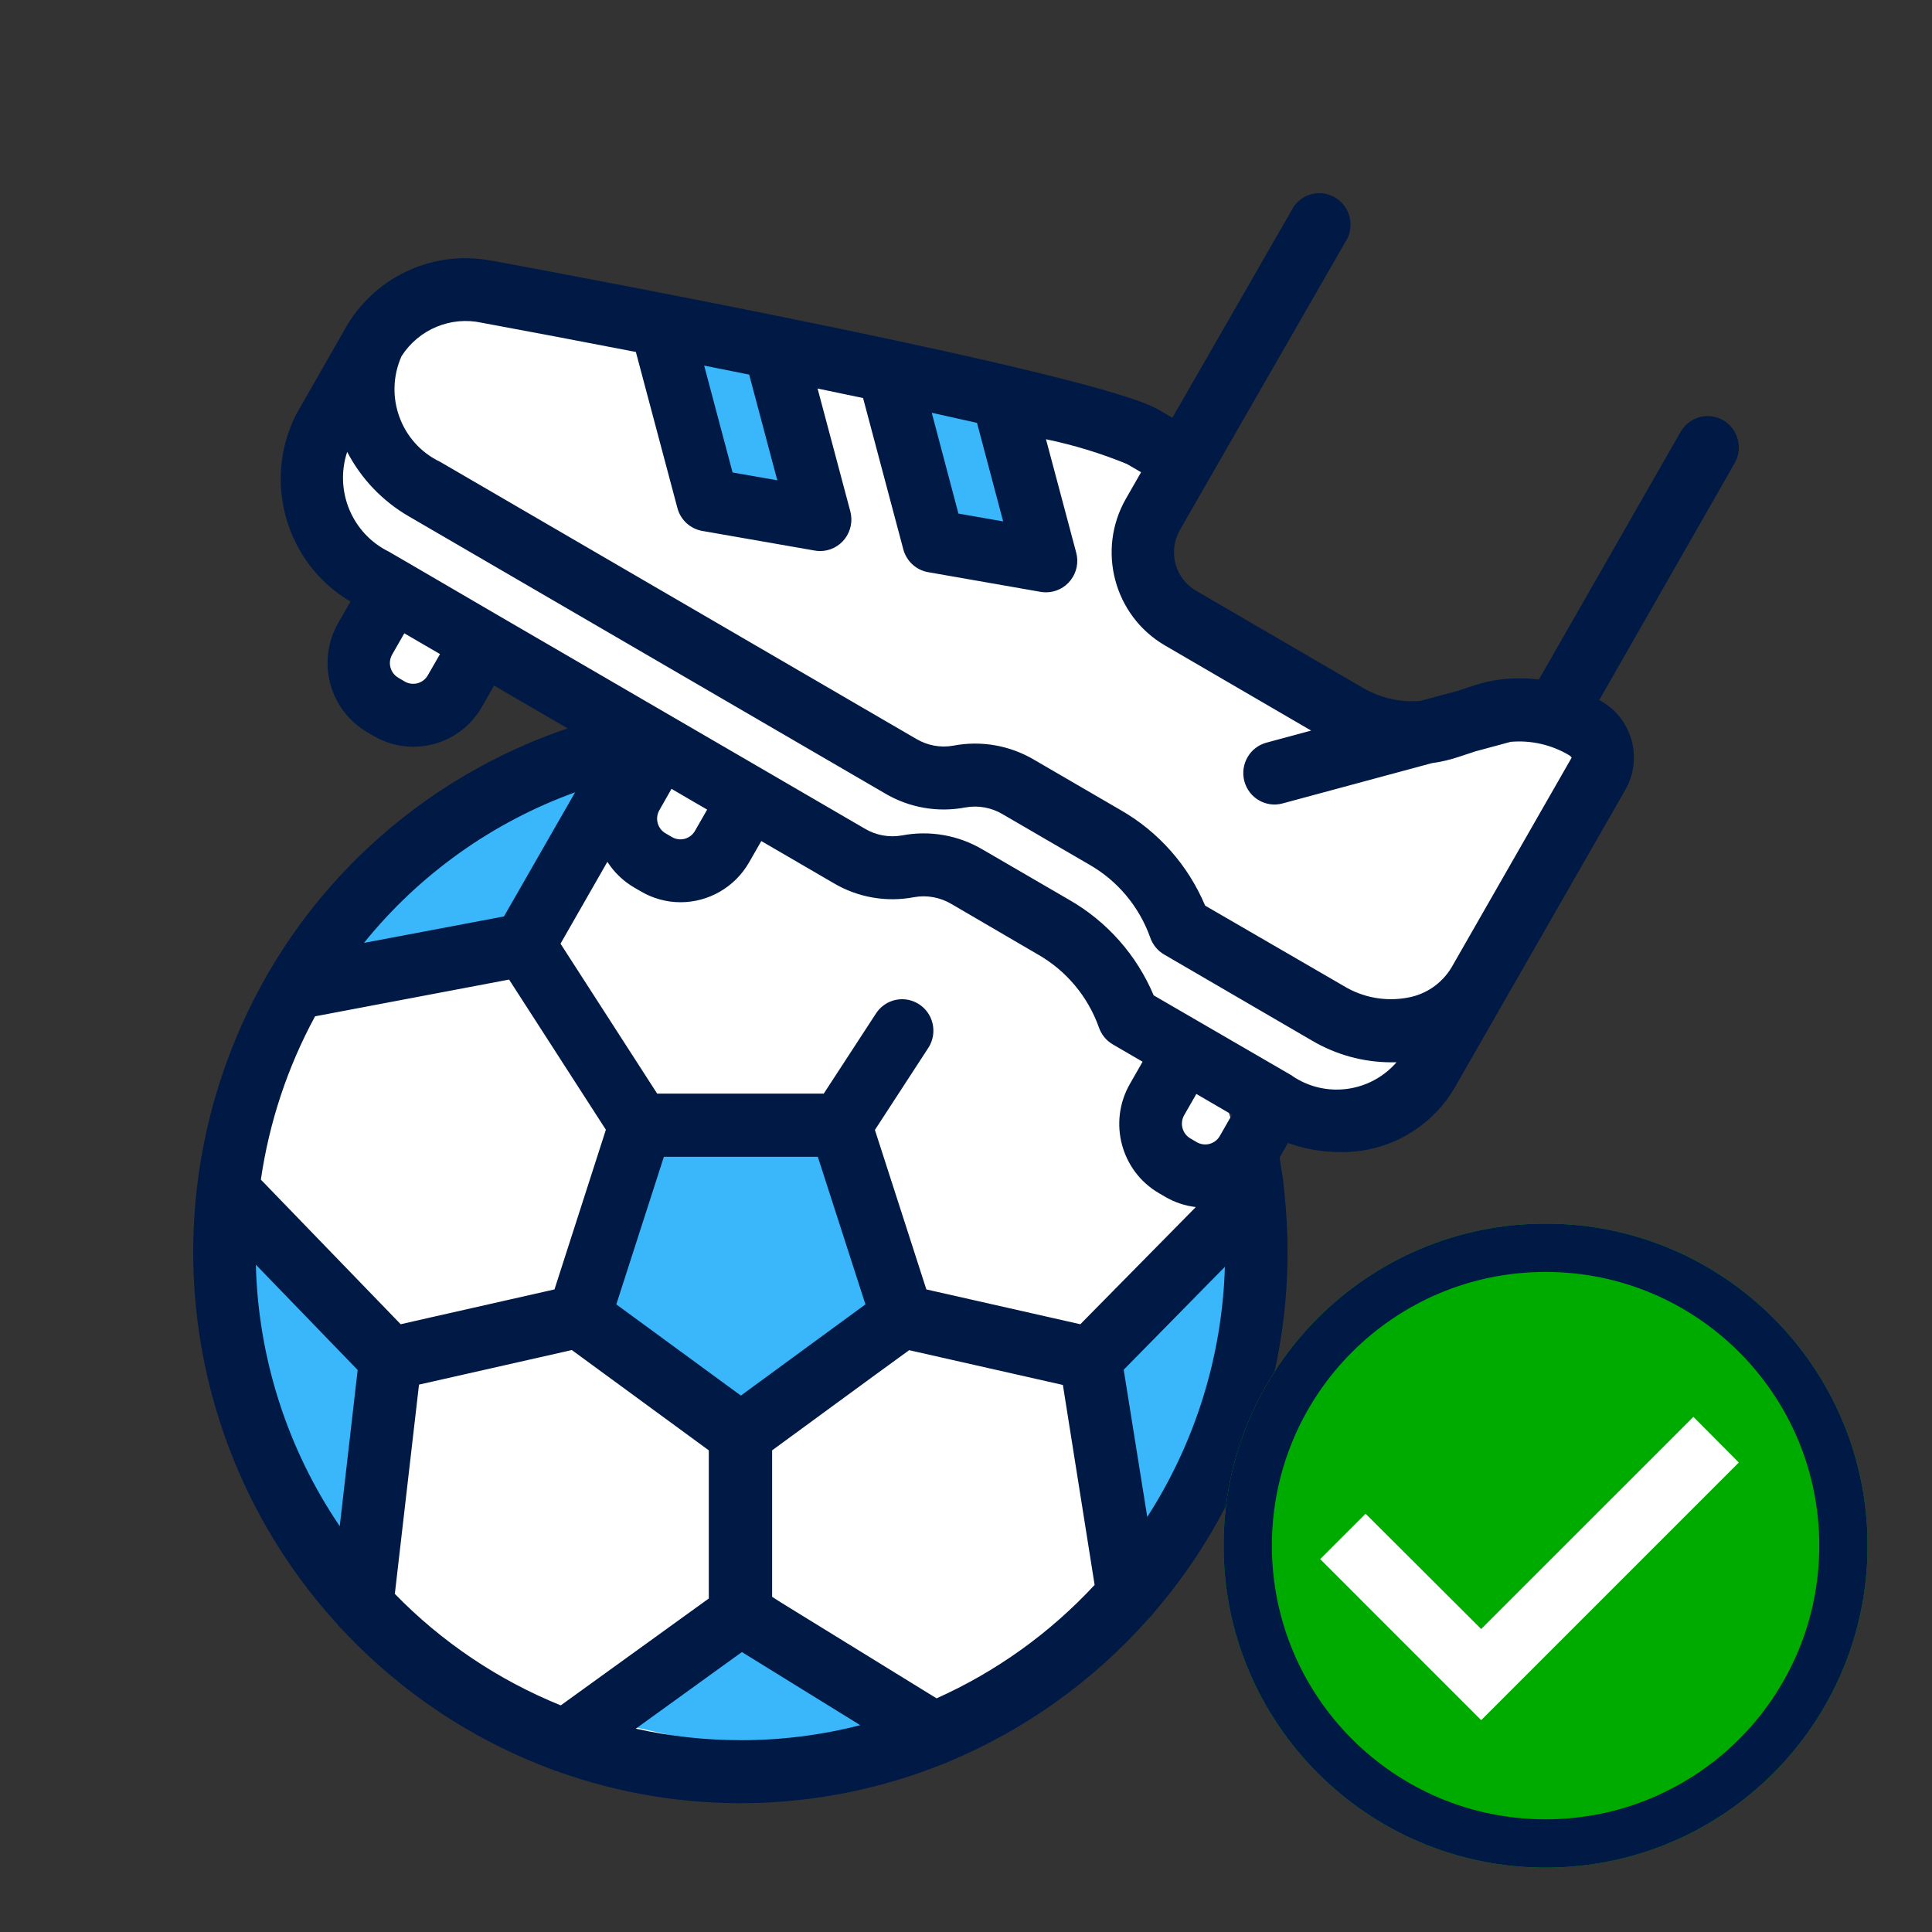
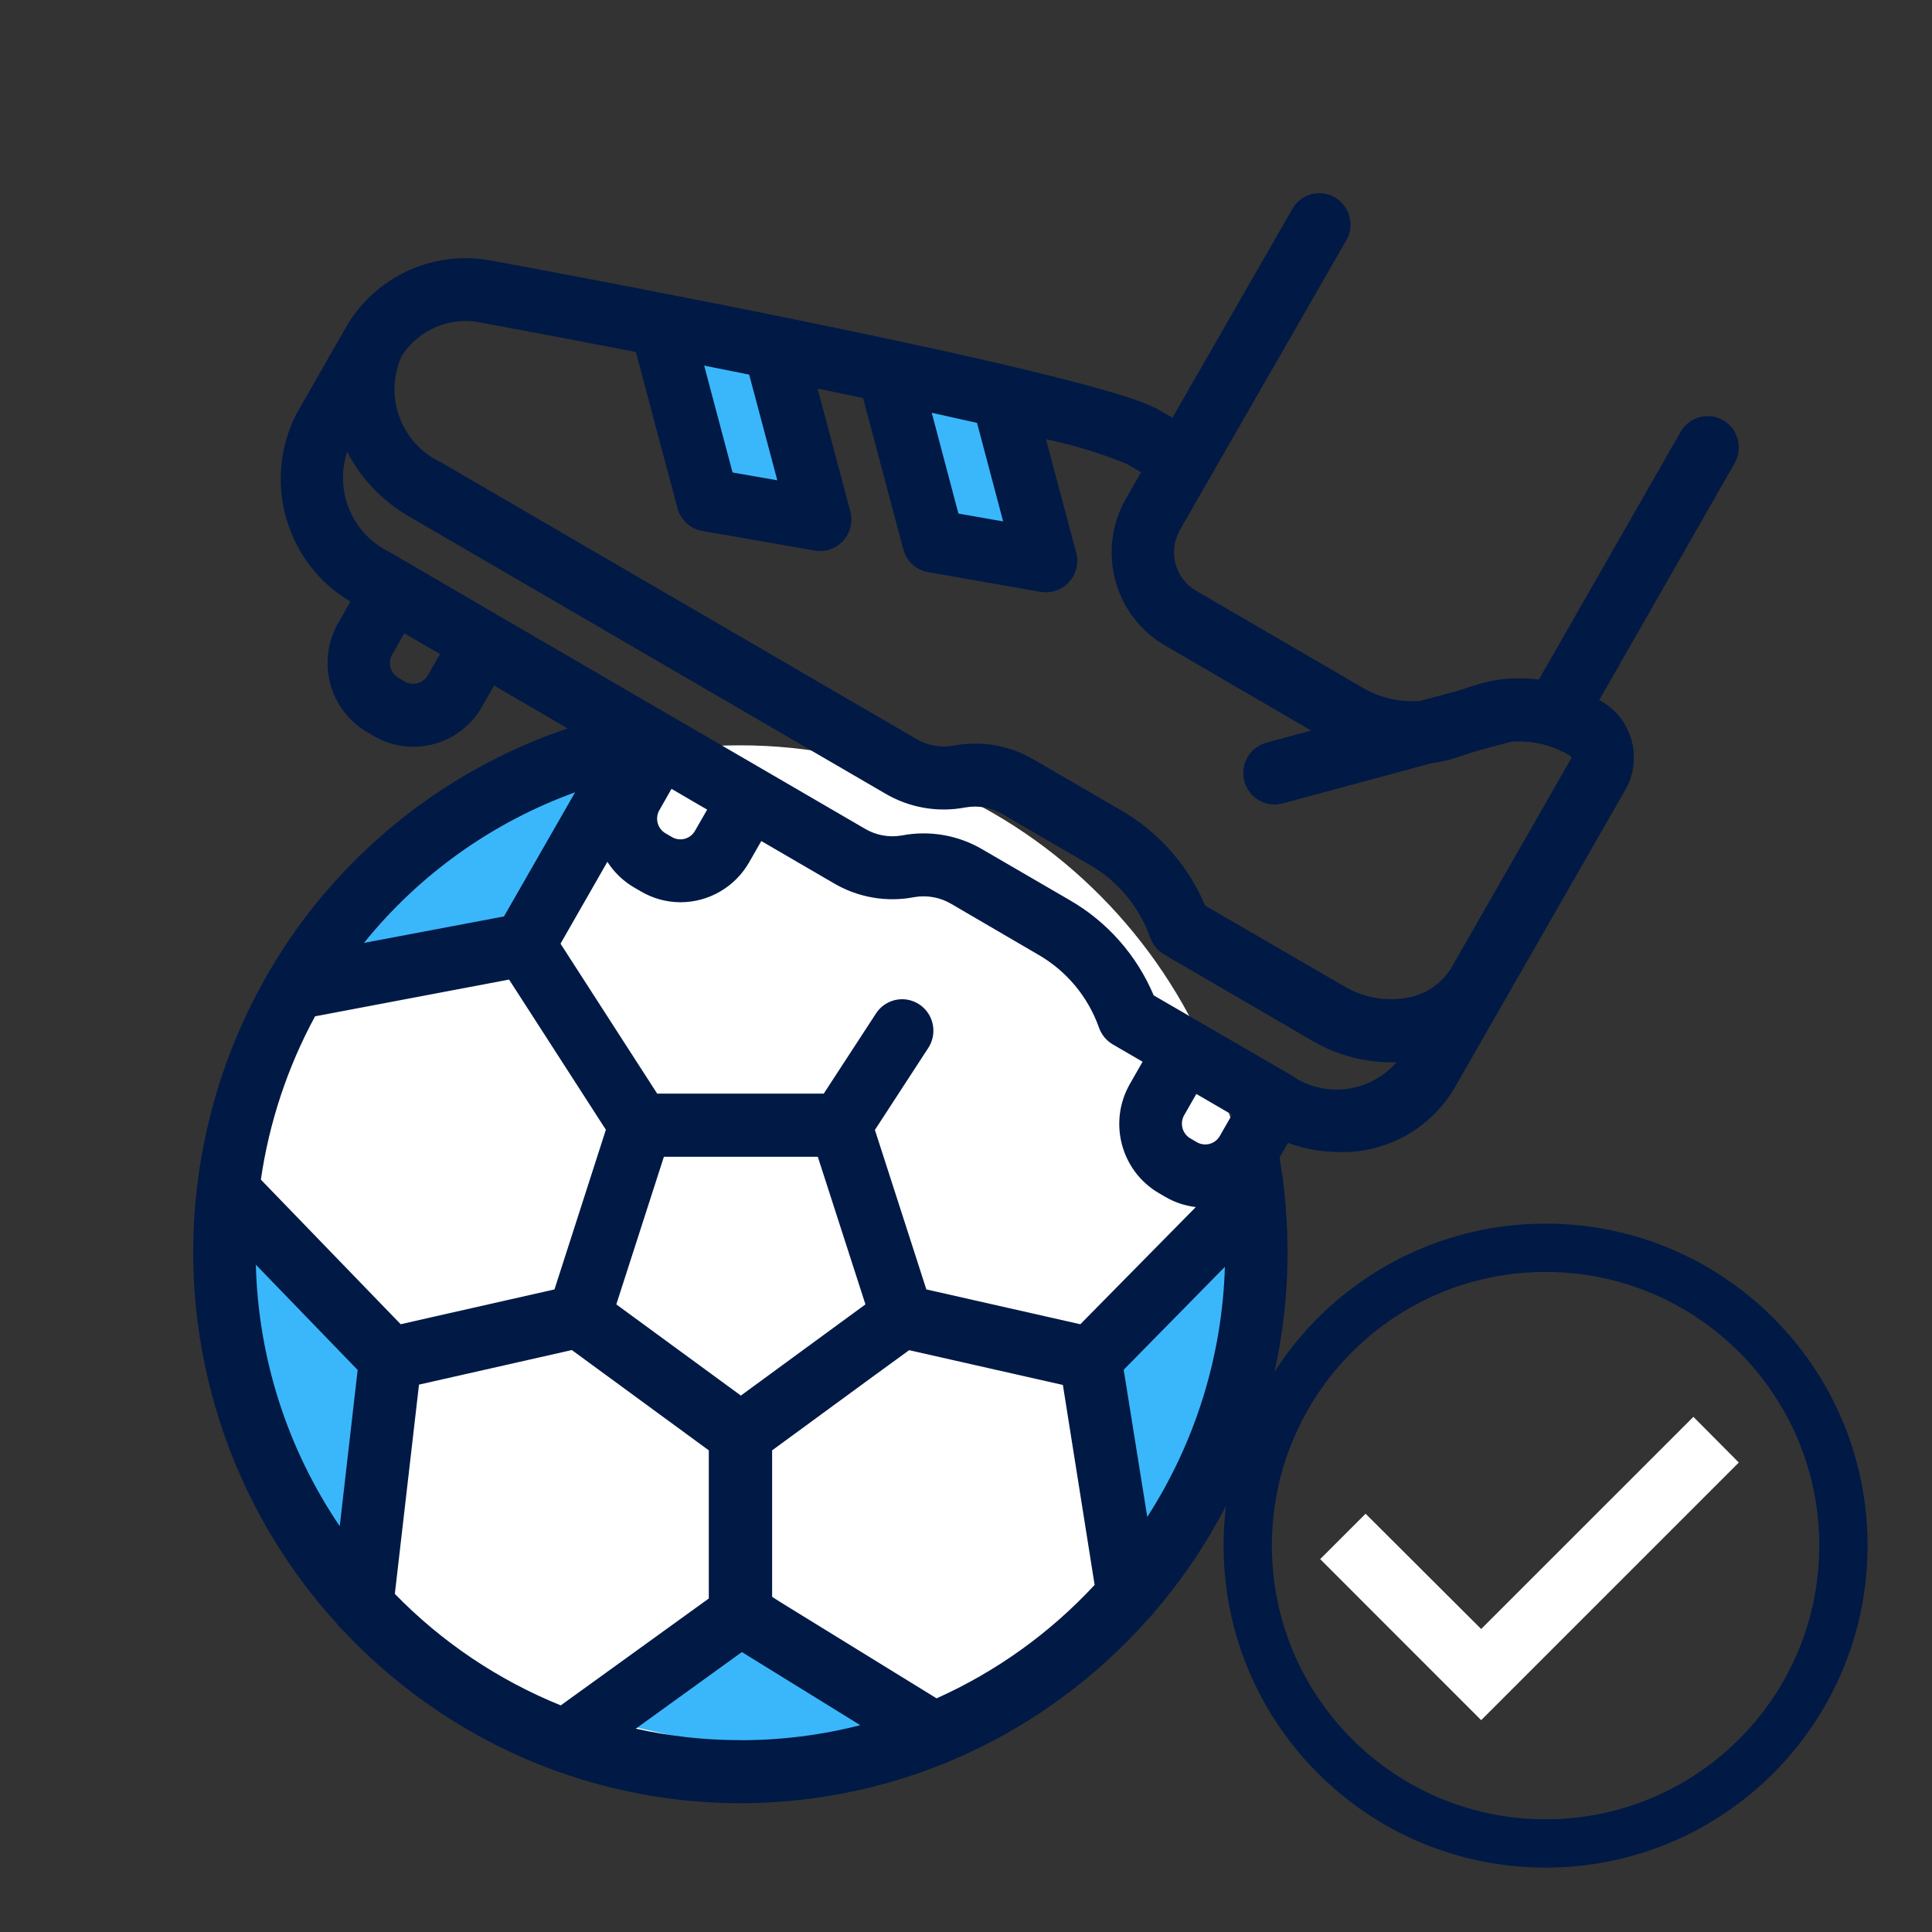
<svg xmlns="http://www.w3.org/2000/svg" width="40" height="40" viewBox="0 0 40 40" fill="none">
  <rect x="0" y="0" width="40" height="40" fill="#333333" stroke="none" />
  <path d="M15.315 36.748C21.152 36.748 25.884 31.976 25.884 26.09C25.884 20.203 21.152 15.431 15.315 15.431C9.479 15.431 4.747 20.203 4.747 26.09C4.747 31.976 9.479 36.748 15.315 36.748Z" fill="white" />
-   <path d="M13.898 22.972L17.541 22.906L18.728 26.482L15.312 29.341L11.903 27.004L13.898 22.972Z" fill="#3AB7FA" />
  <path d="M6.653 20.199C6.78 20.189 10.942 19.59 10.942 19.59L12.692 16.138L9.868 16.897L7.833 18.57L6.653 20.199Z" fill="#3AB7FA" />
  <path d="M4.638 24.259L7.993 27.57L7.586 32.38L5.44 29.836L4.932 27.57L4.638 24.259Z" fill="#3AB7FA" />
  <path d="M12.69 35.657C12.886 35.587 15.991 33.057 15.991 33.057L19.401 35.512L16.157 36.441L12.69 35.657Z" fill="#3AB7FA" />
  <path d="M22.758 27.792C22.865 27.754 26.113 24.936 26.113 24.936V27.617L25.016 30.751L23.728 32.38L22.758 27.792Z" fill="#3AB7FA" />
-   <path fill-rule="evenodd" clip-rule="evenodd" d="M24.963 16.053C24.745 15.833 24.403 15.799 24.147 15.972C23.89 16.144 23.791 16.475 23.909 16.762C24.027 17.05 24.329 17.213 24.632 17.152C24.934 17.092 25.152 16.824 25.152 16.514C25.152 16.341 25.084 16.175 24.963 16.053Z" fill="#011945" />
-   <path fill-rule="evenodd" clip-rule="evenodd" d="M13.256 15.262L10.136 13.635L9.311 14.448L8.167 14.71L7.535 14.158V13.635L7.995 12.596L6.853 11.371L6.317 9.67C6.408 8.921 6.519 8.546 6.653 8.546C6.786 8.546 7.234 7.913 7.995 6.646L9.311 5.857H11.423L24.47 9.108L23.639 11.371L24.507 13.112C25.437 13.308 25.972 13.492 26.112 13.666C26.252 13.841 27.064 14.372 28.546 15.262L32.04 14.71L33.155 15.646L30.108 21.632L28.546 23.172H27.175L26.112 22.906L13.256 15.262Z" fill="white" />
  <path fill-rule="evenodd" clip-rule="evenodd" d="M13.606 6.864L14.676 10.245L16.848 10.543L16.095 7.323L13.606 6.864Z" fill="#3AB7FA" />
  <path fill-rule="evenodd" clip-rule="evenodd" d="M18.516 7.679L19.586 11.061L21.757 11.358L21.004 8.139L18.516 7.679Z" fill="#3AB7FA" />
-   <path fill-rule="evenodd" clip-rule="evenodd" d="M35.678 8.701C35.529 8.615 35.352 8.592 35.186 8.637C35.021 8.683 34.88 8.793 34.794 8.943L31.861 14.069C31.596 14.035 31.328 14.035 31.063 14.069H31.06C30.878 14.092 30.699 14.133 30.525 14.19L30.185 14.302L29.404 14.512C28.988 14.546 28.571 14.45 28.21 14.237L24.762 12.23C24.326 11.976 24.177 11.415 24.428 10.975L25.066 9.862L27.898 4.933C28.044 4.626 27.93 4.258 27.638 4.087C27.346 3.917 26.972 4.002 26.782 4.283L24.273 8.649L23.978 8.478C22.716 7.742 12.28 5.785 10.2 5.4H10.187C9.013 5.167 7.819 5.694 7.193 6.722L6.132 8.579C5.429 9.967 5.921 11.667 7.256 12.455L7.002 12.898C6.784 13.278 6.725 13.73 6.837 14.154C6.95 14.578 7.225 14.939 7.603 15.159L7.737 15.238C7.985 15.383 8.266 15.46 8.553 15.461C8.697 15.461 8.841 15.442 8.98 15.405C9.402 15.292 9.761 15.015 9.978 14.634L10.229 14.194L11.753 15.081C9.679 15.781 7.848 17.067 6.48 18.786C6.154 19.197 5.857 19.63 5.591 20.082C5.574 20.107 5.559 20.133 5.545 20.16C4.768 21.506 4.27 22.998 4.083 24.544C4.08 24.565 4.077 24.585 4.076 24.605C3.696 27.89 4.753 31.179 6.973 33.615C7.005 33.66 7.041 33.7 7.083 33.736C8.294 35.034 9.788 36.029 11.448 36.642C11.475 36.654 11.502 36.664 11.529 36.671C14.129 37.605 16.976 37.549 19.538 36.516C19.572 36.506 19.605 36.492 19.636 36.476C21.222 35.815 22.64 34.8 23.782 33.509C23.821 33.474 23.856 33.435 23.886 33.391C25.676 31.319 26.66 28.663 26.658 25.916C26.657 25.494 26.634 25.073 26.588 24.654C26.588 24.645 26.588 24.636 26.585 24.627C26.579 24.572 26.574 24.516 26.567 24.462C26.567 24.455 26.567 24.449 26.567 24.443L26.492 23.967L26.666 23.664C27.009 23.787 27.369 23.851 27.733 23.852C28.701 23.875 29.607 23.374 30.107 22.538L31.171 20.68L33.673 16.314C34.016 15.662 33.772 14.852 33.127 14.503L33.111 14.493L35.915 9.588C36.091 9.277 35.985 8.881 35.678 8.701ZM20.228 8.755L20.769 10.795L19.843 10.633L19.291 8.546C19.614 8.619 19.928 8.687 20.227 8.755L20.228 8.755ZM15.511 7.756L16.093 9.944L15.167 9.782L14.579 7.569L15.511 7.756ZM8.857 13.982C8.761 14.15 8.548 14.207 8.381 14.111L8.247 14.032C8.08 13.935 8.023 13.72 8.119 13.552L8.371 13.112L9.11 13.542L8.857 13.982ZM11.907 16.404L10.434 18.974L7.535 19.522C8.683 18.101 10.195 17.023 11.907 16.404ZM14.085 18.68C14.673 18.681 15.216 18.366 15.51 17.853L15.762 17.413L17.257 18.283C17.759 18.581 18.352 18.685 18.925 18.575C19.192 18.527 19.467 18.578 19.7 18.717L21.488 19.761C22.074 20.095 22.522 20.629 22.75 21.267C22.801 21.417 22.903 21.544 23.039 21.623L23.656 21.982L23.393 22.442C22.94 23.234 23.209 24.245 23.994 24.703L24.128 24.781C24.322 24.894 24.536 24.965 24.758 24.991L22.367 27.417L19.179 26.696L18.84 25.644L18.114 23.394L19.218 21.698C19.345 21.504 19.36 21.256 19.256 21.047C19.152 20.839 18.946 20.703 18.715 20.689C18.484 20.676 18.264 20.787 18.137 20.982L17.055 22.642H13.606L11.605 19.538L12.575 17.843C12.716 18.063 12.908 18.246 13.133 18.377L13.268 18.455C13.516 18.601 13.798 18.679 14.085 18.68V18.68ZM13.652 16.773L13.903 16.332L14.353 16.595L14.641 16.762L14.389 17.202C14.293 17.37 14.08 17.428 13.913 17.331L13.779 17.253C13.612 17.156 13.555 16.941 13.652 16.773V16.773ZM17.918 27.006L16.628 27.95L15.339 28.894L12.76 27.006L13.745 23.95H16.932L17.918 27.006ZM6.523 21.042L10.54 20.281L12.544 23.39L11.48 26.696L8.862 27.288L8.296 27.417L5.401 24.423C5.573 23.238 5.953 22.093 6.523 21.042ZM7.034 31.598C5.949 29.999 5.346 28.119 5.297 26.184L7.405 28.364L7.034 31.598ZM8.175 32.997L8.675 28.667L11.691 27.985L11.839 27.951L14.675 30.028V33.095L11.61 35.308C10.318 34.785 9.147 33.999 8.172 32.997H8.175ZM15.332 36.028C14.603 36.029 13.876 35.949 13.164 35.79L15.36 34.204L17.811 35.718C17 35.926 16.166 36.03 15.329 36.029L15.332 36.028ZM19.392 35.163L15.986 33.065V30.028L18.074 28.499L18.823 27.954L19.026 28L22.006 28.674L22.663 32.814C21.739 33.81 20.626 34.609 19.389 35.163L19.392 35.163ZM23.753 31.408L23.265 28.359L25.36 26.228C25.305 28.072 24.748 29.864 23.75 31.41L23.753 31.408ZM25.255 23.519C25.159 23.687 24.946 23.744 24.779 23.648L24.644 23.569C24.478 23.472 24.421 23.257 24.517 23.089L24.769 22.649L25.507 23.079L25.255 23.519ZM26.757 22.274L23.886 20.608C23.534 19.773 22.919 19.078 22.136 18.63L20.347 17.59C19.843 17.291 19.248 17.187 18.673 17.297C18.408 17.344 18.135 17.294 17.904 17.156L15.849 15.96L15.211 15.589L10.317 12.743L8.458 11.658L8.048 11.42C7.288 11.046 6.921 10.163 7.188 9.355C7.478 9.914 7.922 10.377 8.465 10.691L18.32 16.425C18.822 16.723 19.415 16.827 19.988 16.717C20.255 16.669 20.53 16.72 20.763 16.86L22.551 17.9C23.137 18.234 23.584 18.768 23.813 19.407C23.863 19.556 23.966 19.683 24.102 19.762L27.166 21.546C27.66 21.837 28.221 21.991 28.793 21.994C28.833 21.994 28.873 21.994 28.913 21.994C28.365 22.622 27.44 22.742 26.753 22.275L26.757 22.274ZM30.054 20.027C29.855 20.361 29.521 20.59 29.14 20.656C28.685 20.74 28.215 20.654 27.819 20.413L24.951 18.75C24.599 17.914 23.984 17.219 23.2 16.771L21.412 15.731C20.907 15.432 20.312 15.328 19.737 15.438C19.472 15.486 19.2 15.435 18.968 15.297L9.111 9.561C8.298 9.173 7.944 8.2 8.314 7.373C8.671 6.817 9.332 6.542 9.974 6.682C10.938 6.86 12.03 7.067 13.165 7.287L14.025 10.518C14.09 10.764 14.29 10.948 14.539 10.992L16.869 11.399C16.906 11.406 16.943 11.409 16.98 11.409C17.181 11.409 17.37 11.315 17.493 11.154C17.615 10.993 17.657 10.784 17.605 10.588L16.927 8.044C17.245 8.11 17.56 8.175 17.869 8.241L18.702 11.373C18.767 11.618 18.968 11.803 19.216 11.846L21.546 12.254C21.583 12.26 21.62 12.263 21.657 12.263C21.858 12.263 22.048 12.169 22.17 12.008C22.293 11.848 22.334 11.639 22.282 11.443L21.656 9.094C22.229 9.213 22.79 9.384 23.331 9.606L23.625 9.777L23.31 10.327C22.703 11.389 23.064 12.747 24.117 13.362L27.146 15.126L26.22 15.376C25.875 15.469 25.671 15.826 25.763 16.174C25.855 16.521 26.21 16.728 26.555 16.634L29.645 15.8C29.825 15.776 30.002 15.735 30.174 15.679L30.551 15.555L31.277 15.359C31.696 15.322 32.116 15.417 32.479 15.631C32.504 15.644 32.525 15.663 32.539 15.687L30.054 20.027Z" fill="#011945" />
-   <path d="M38.666 32C38.666 35.682 35.682 38.667 32 38.667C28.318 38.667 25.333 35.682 25.333 32C25.333 28.318 28.318 25.334 32 25.334C35.682 25.334 38.666 28.318 38.666 32Z" fill="#00AB00" />
+   <path fill-rule="evenodd" clip-rule="evenodd" d="M35.678 8.701C35.529 8.615 35.352 8.592 35.186 8.637C35.021 8.683 34.88 8.793 34.794 8.943L31.861 14.069C31.596 14.035 31.328 14.035 31.063 14.069H31.06C30.878 14.092 30.699 14.133 30.525 14.19L30.185 14.302L29.404 14.512C28.988 14.546 28.571 14.45 28.21 14.237L24.762 12.23C24.326 11.976 24.177 11.415 24.428 10.975L25.066 9.862L27.898 4.933C28.044 4.626 27.93 4.258 27.638 4.087C27.346 3.917 26.972 4.002 26.782 4.283L24.273 8.649L23.978 8.478C22.716 7.742 12.28 5.785 10.2 5.4H10.187C9.013 5.167 7.819 5.694 7.193 6.722L6.132 8.579C5.429 9.967 5.921 11.667 7.256 12.455L7.002 12.898C6.784 13.278 6.725 13.73 6.837 14.154C6.95 14.578 7.225 14.939 7.603 15.159L7.737 15.238C7.985 15.383 8.266 15.46 8.553 15.461C8.697 15.461 8.841 15.442 8.98 15.405C9.402 15.292 9.761 15.015 9.978 14.634L10.229 14.194L11.753 15.081C9.679 15.781 7.848 17.067 6.48 18.786C6.154 19.197 5.857 19.63 5.591 20.082C5.574 20.107 5.559 20.133 5.545 20.16C4.768 21.506 4.27 22.998 4.083 24.544C4.08 24.565 4.077 24.585 4.076 24.605C3.696 27.89 4.753 31.179 6.973 33.615C7.005 33.66 7.041 33.7 7.083 33.736C8.294 35.034 9.788 36.029 11.448 36.642C11.475 36.654 11.502 36.664 11.529 36.671C14.129 37.605 16.976 37.549 19.538 36.516C19.572 36.506 19.605 36.492 19.636 36.476C21.222 35.815 22.64 34.8 23.782 33.509C23.821 33.474 23.856 33.435 23.886 33.391C25.676 31.319 26.66 28.663 26.658 25.916C26.657 25.494 26.634 25.073 26.588 24.654C26.579 24.572 26.574 24.516 26.567 24.462C26.567 24.455 26.567 24.449 26.567 24.443L26.492 23.967L26.666 23.664C27.009 23.787 27.369 23.851 27.733 23.852C28.701 23.875 29.607 23.374 30.107 22.538L31.171 20.68L33.673 16.314C34.016 15.662 33.772 14.852 33.127 14.503L33.111 14.493L35.915 9.588C36.091 9.277 35.985 8.881 35.678 8.701ZM20.228 8.755L20.769 10.795L19.843 10.633L19.291 8.546C19.614 8.619 19.928 8.687 20.227 8.755L20.228 8.755ZM15.511 7.756L16.093 9.944L15.167 9.782L14.579 7.569L15.511 7.756ZM8.857 13.982C8.761 14.15 8.548 14.207 8.381 14.111L8.247 14.032C8.08 13.935 8.023 13.72 8.119 13.552L8.371 13.112L9.11 13.542L8.857 13.982ZM11.907 16.404L10.434 18.974L7.535 19.522C8.683 18.101 10.195 17.023 11.907 16.404ZM14.085 18.68C14.673 18.681 15.216 18.366 15.51 17.853L15.762 17.413L17.257 18.283C17.759 18.581 18.352 18.685 18.925 18.575C19.192 18.527 19.467 18.578 19.7 18.717L21.488 19.761C22.074 20.095 22.522 20.629 22.75 21.267C22.801 21.417 22.903 21.544 23.039 21.623L23.656 21.982L23.393 22.442C22.94 23.234 23.209 24.245 23.994 24.703L24.128 24.781C24.322 24.894 24.536 24.965 24.758 24.991L22.367 27.417L19.179 26.696L18.84 25.644L18.114 23.394L19.218 21.698C19.345 21.504 19.36 21.256 19.256 21.047C19.152 20.839 18.946 20.703 18.715 20.689C18.484 20.676 18.264 20.787 18.137 20.982L17.055 22.642H13.606L11.605 19.538L12.575 17.843C12.716 18.063 12.908 18.246 13.133 18.377L13.268 18.455C13.516 18.601 13.798 18.679 14.085 18.68V18.68ZM13.652 16.773L13.903 16.332L14.353 16.595L14.641 16.762L14.389 17.202C14.293 17.37 14.08 17.428 13.913 17.331L13.779 17.253C13.612 17.156 13.555 16.941 13.652 16.773V16.773ZM17.918 27.006L16.628 27.95L15.339 28.894L12.76 27.006L13.745 23.95H16.932L17.918 27.006ZM6.523 21.042L10.54 20.281L12.544 23.39L11.48 26.696L8.862 27.288L8.296 27.417L5.401 24.423C5.573 23.238 5.953 22.093 6.523 21.042ZM7.034 31.598C5.949 29.999 5.346 28.119 5.297 26.184L7.405 28.364L7.034 31.598ZM8.175 32.997L8.675 28.667L11.691 27.985L11.839 27.951L14.675 30.028V33.095L11.61 35.308C10.318 34.785 9.147 33.999 8.172 32.997H8.175ZM15.332 36.028C14.603 36.029 13.876 35.949 13.164 35.79L15.36 34.204L17.811 35.718C17 35.926 16.166 36.03 15.329 36.029L15.332 36.028ZM19.392 35.163L15.986 33.065V30.028L18.074 28.499L18.823 27.954L19.026 28L22.006 28.674L22.663 32.814C21.739 33.81 20.626 34.609 19.389 35.163L19.392 35.163ZM23.753 31.408L23.265 28.359L25.36 26.228C25.305 28.072 24.748 29.864 23.75 31.41L23.753 31.408ZM25.255 23.519C25.159 23.687 24.946 23.744 24.779 23.648L24.644 23.569C24.478 23.472 24.421 23.257 24.517 23.089L24.769 22.649L25.507 23.079L25.255 23.519ZM26.757 22.274L23.886 20.608C23.534 19.773 22.919 19.078 22.136 18.63L20.347 17.59C19.843 17.291 19.248 17.187 18.673 17.297C18.408 17.344 18.135 17.294 17.904 17.156L15.849 15.96L15.211 15.589L10.317 12.743L8.458 11.658L8.048 11.42C7.288 11.046 6.921 10.163 7.188 9.355C7.478 9.914 7.922 10.377 8.465 10.691L18.32 16.425C18.822 16.723 19.415 16.827 19.988 16.717C20.255 16.669 20.53 16.72 20.763 16.86L22.551 17.9C23.137 18.234 23.584 18.768 23.813 19.407C23.863 19.556 23.966 19.683 24.102 19.762L27.166 21.546C27.66 21.837 28.221 21.991 28.793 21.994C28.833 21.994 28.873 21.994 28.913 21.994C28.365 22.622 27.44 22.742 26.753 22.275L26.757 22.274ZM30.054 20.027C29.855 20.361 29.521 20.59 29.14 20.656C28.685 20.74 28.215 20.654 27.819 20.413L24.951 18.75C24.599 17.914 23.984 17.219 23.2 16.771L21.412 15.731C20.907 15.432 20.312 15.328 19.737 15.438C19.472 15.486 19.2 15.435 18.968 15.297L9.111 9.561C8.298 9.173 7.944 8.2 8.314 7.373C8.671 6.817 9.332 6.542 9.974 6.682C10.938 6.86 12.03 7.067 13.165 7.287L14.025 10.518C14.09 10.764 14.29 10.948 14.539 10.992L16.869 11.399C16.906 11.406 16.943 11.409 16.98 11.409C17.181 11.409 17.37 11.315 17.493 11.154C17.615 10.993 17.657 10.784 17.605 10.588L16.927 8.044C17.245 8.11 17.56 8.175 17.869 8.241L18.702 11.373C18.767 11.618 18.968 11.803 19.216 11.846L21.546 12.254C21.583 12.26 21.62 12.263 21.657 12.263C21.858 12.263 22.048 12.169 22.17 12.008C22.293 11.848 22.334 11.639 22.282 11.443L21.656 9.094C22.229 9.213 22.79 9.384 23.331 9.606L23.625 9.777L23.31 10.327C22.703 11.389 23.064 12.747 24.117 13.362L27.146 15.126L26.22 15.376C25.875 15.469 25.671 15.826 25.763 16.174C25.855 16.521 26.21 16.728 26.555 16.634L29.645 15.8C29.825 15.776 30.002 15.735 30.174 15.679L30.551 15.555L31.277 15.359C31.696 15.322 32.116 15.417 32.479 15.631C32.504 15.644 32.525 15.663 32.539 15.687L30.054 20.027Z" fill="#011945" />
  <path fill-rule="evenodd" clip-rule="evenodd" d="M32 37.667C35.129 37.667 37.666 35.13 37.666 32C37.666 28.87 35.129 26.334 32 26.334C28.87 26.334 26.333 28.87 26.333 32C26.333 35.13 28.87 37.667 32 37.667ZM32 38.667C35.682 38.667 38.666 35.682 38.666 32C38.666 28.318 35.682 25.334 32 25.334C28.318 25.334 25.333 28.318 25.333 32C25.333 35.682 28.318 38.667 32 38.667Z" fill="#011945" />
  <path d="M35.06 29.334L30.666 33.727L28.273 31.34L27.333 32.28L30.666 35.614L36 30.28L35.06 29.334Z" fill="white" />
</svg>